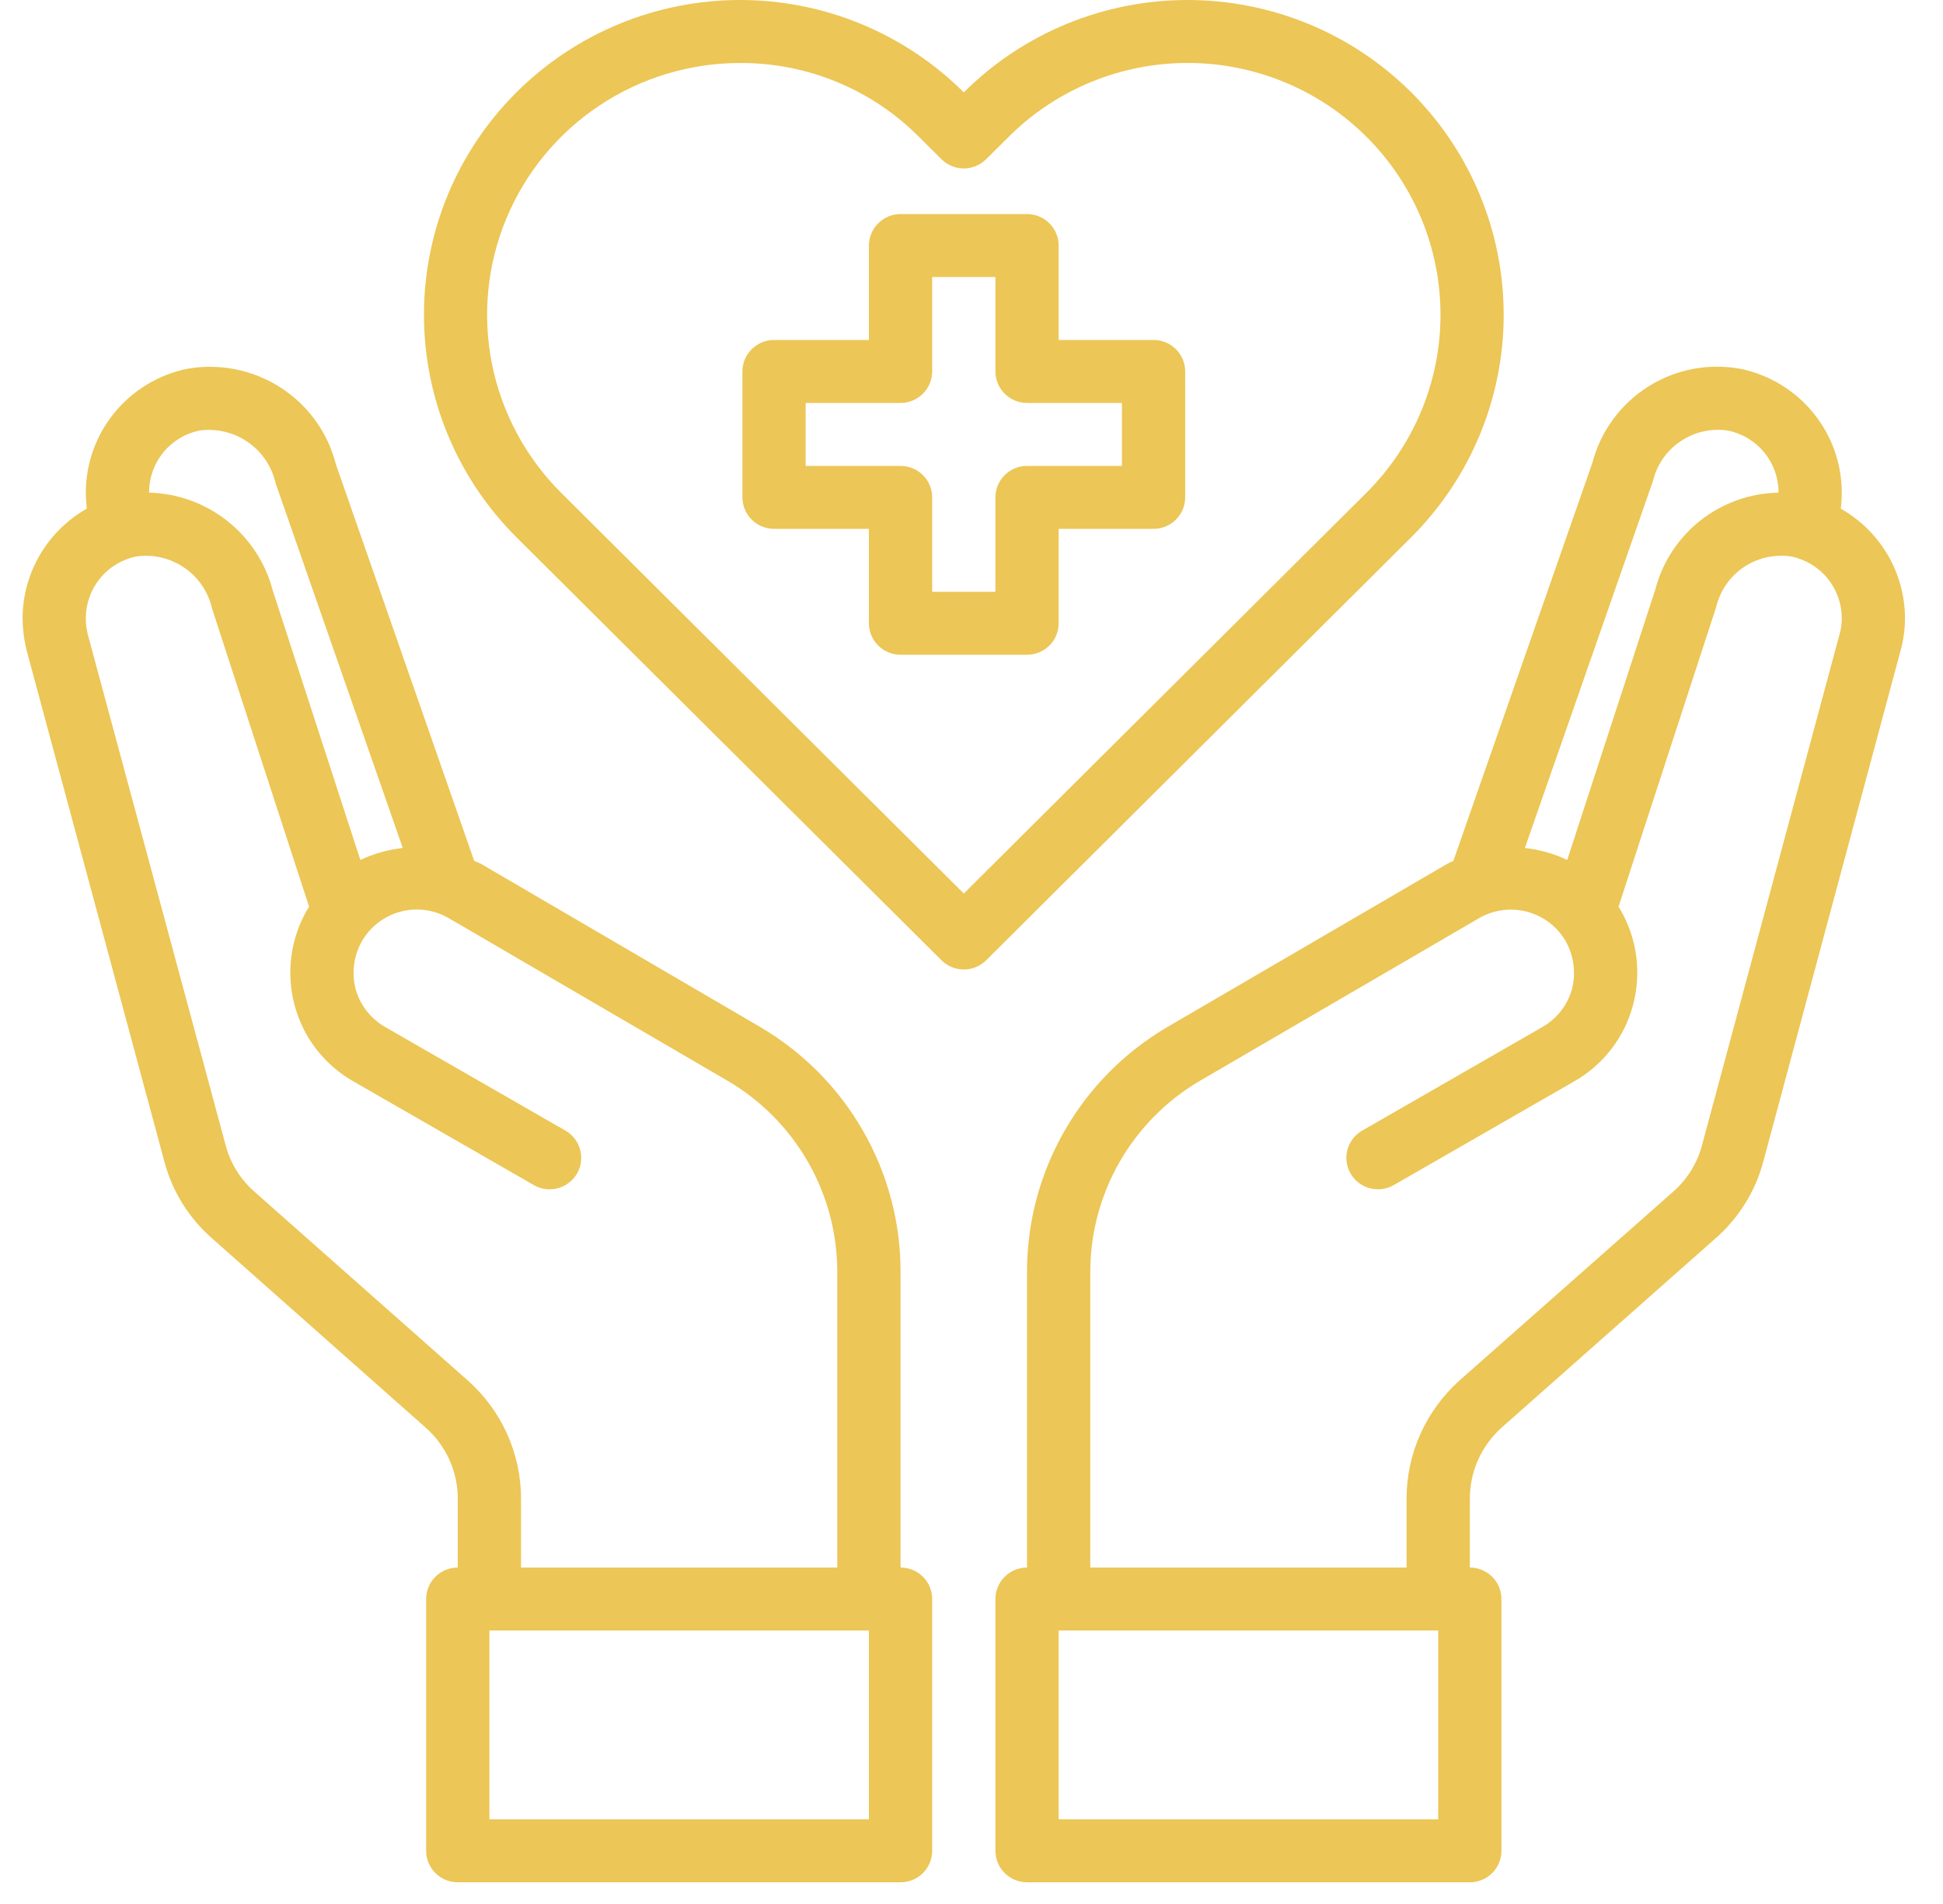
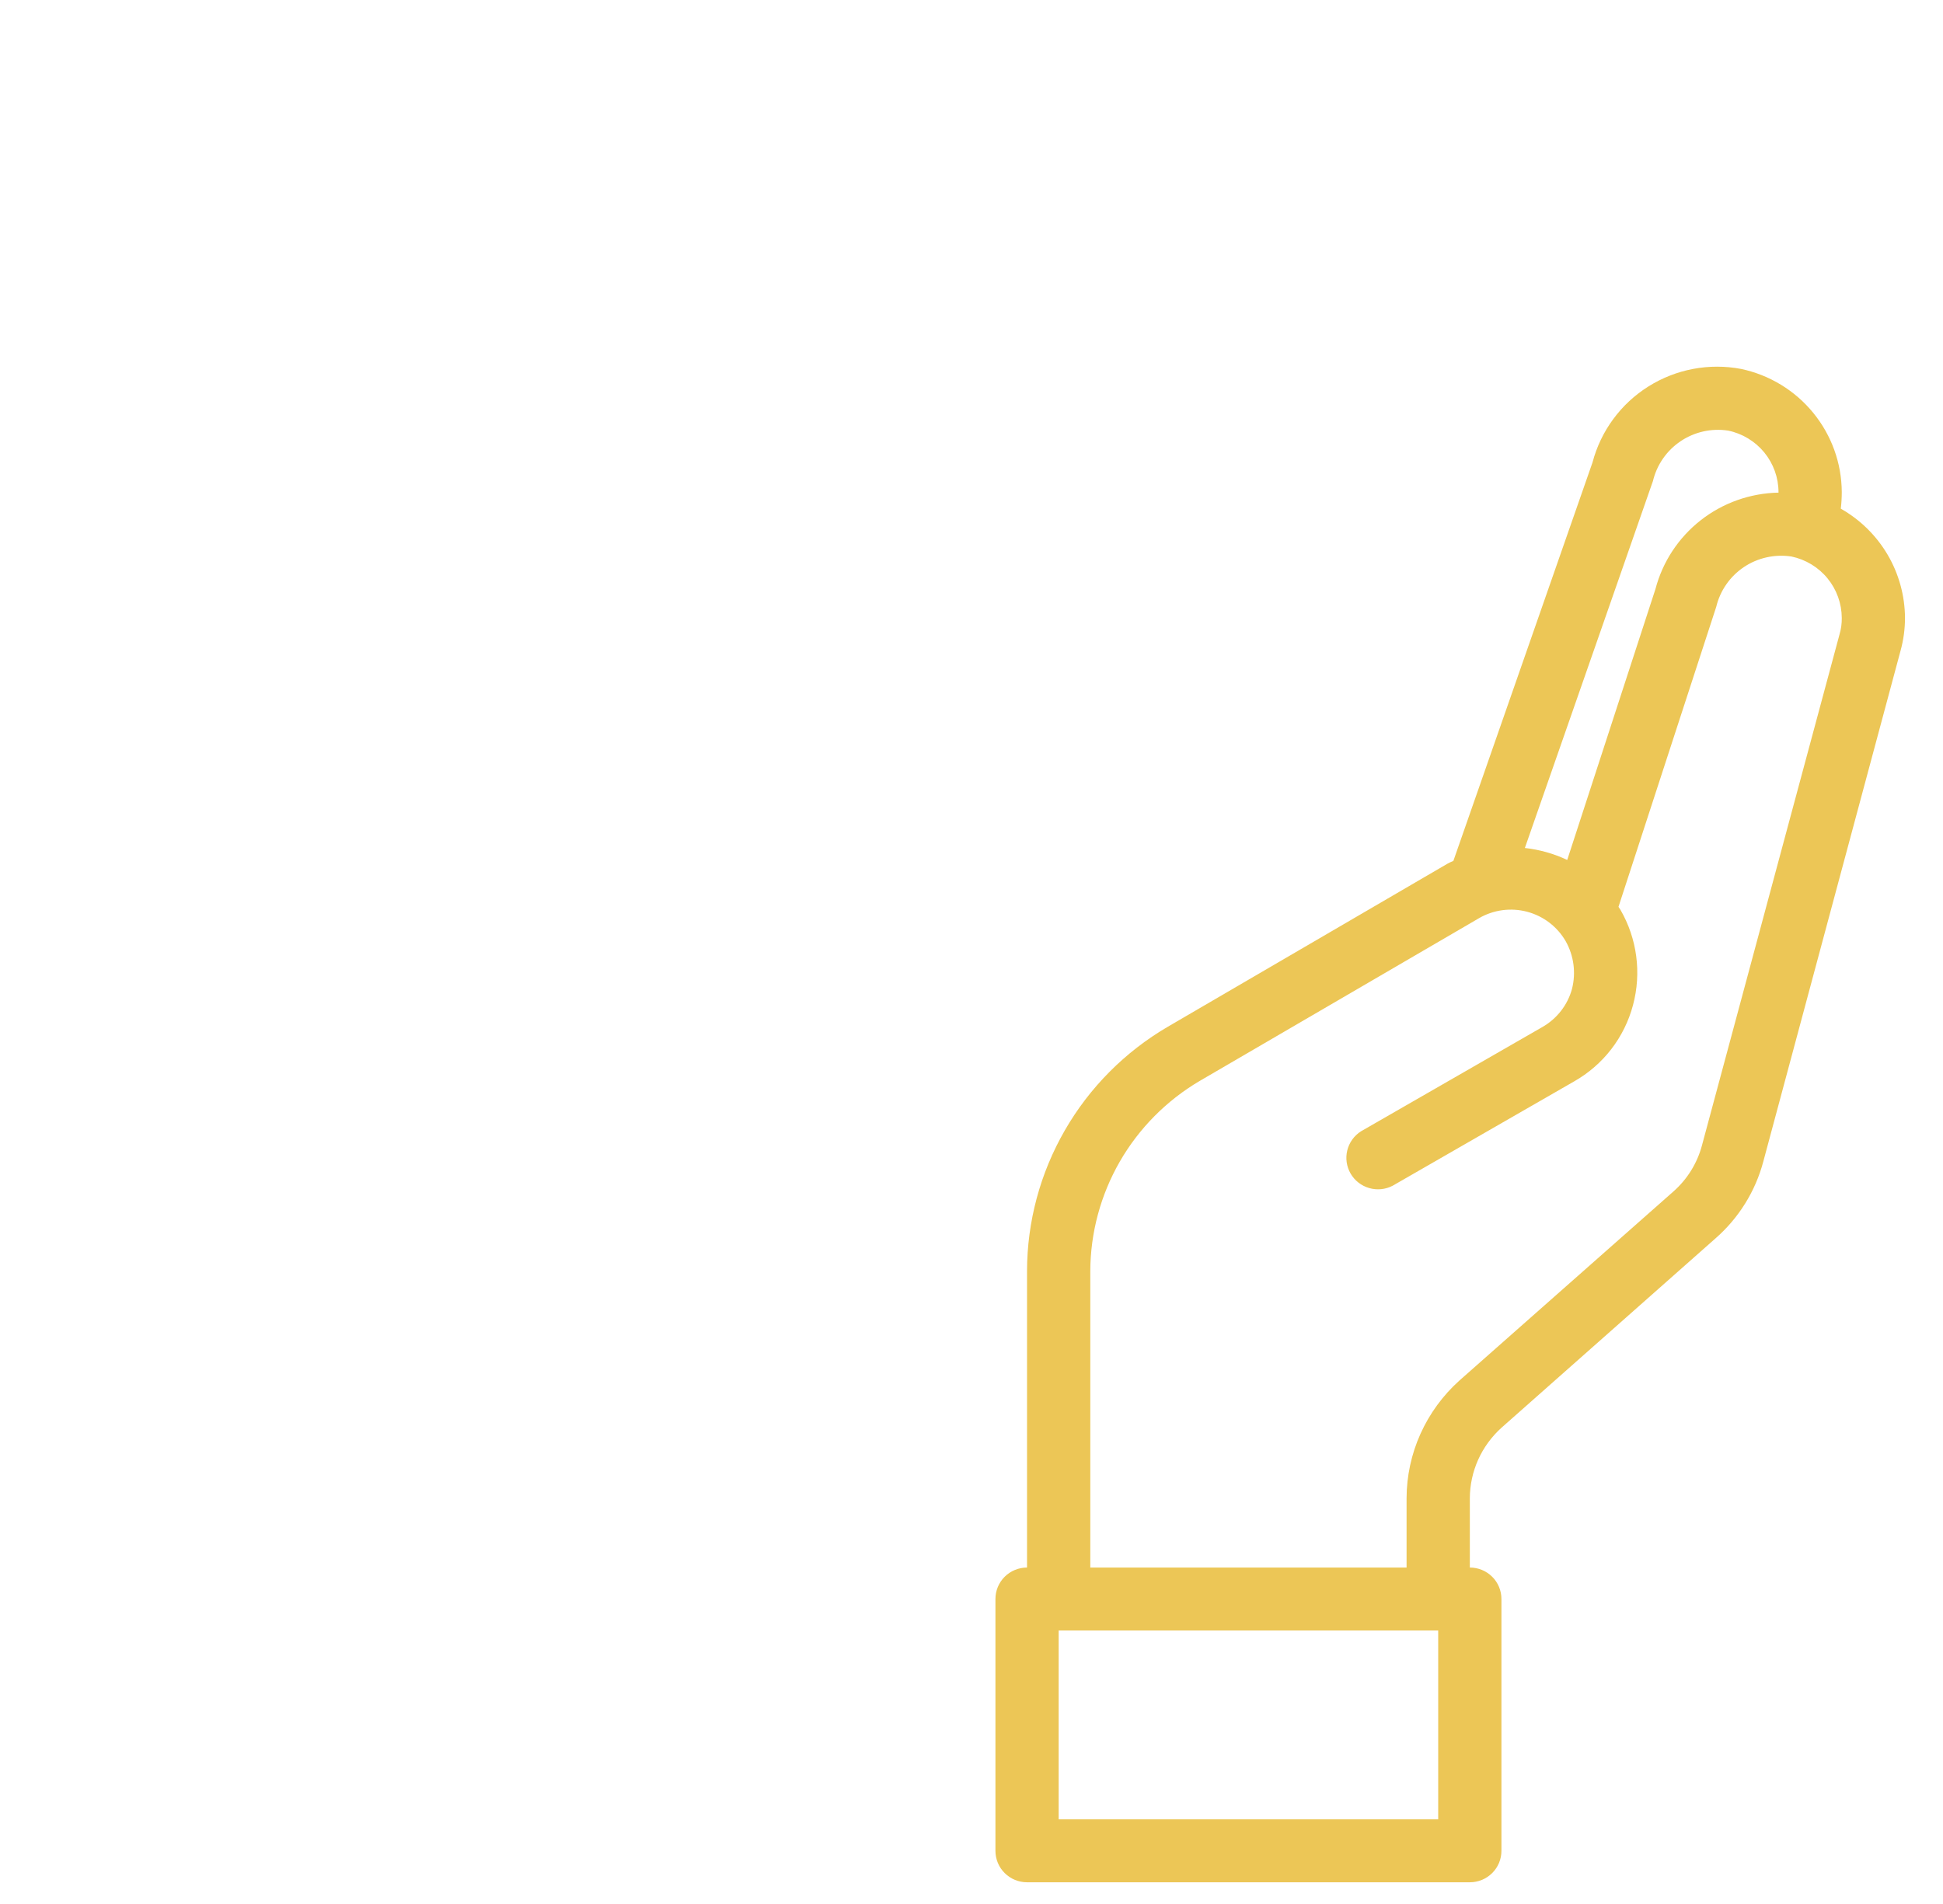
<svg xmlns="http://www.w3.org/2000/svg" width="50" height="49" viewBox="0 0 50 49" fill="none">
-   <path d="M29.685 8.749H27.243V6.319C27.243 6.105 27.158 5.899 27.005 5.747C26.852 5.595 26.645 5.509 26.429 5.509H23.174C22.958 5.509 22.751 5.595 22.599 5.747C22.446 5.899 22.36 6.105 22.36 6.319V8.749H19.919C19.703 8.749 19.496 8.835 19.343 8.987C19.19 9.139 19.105 9.345 19.105 9.56V12.8C19.105 13.014 19.19 13.221 19.343 13.373C19.496 13.524 19.703 13.61 19.919 13.61H22.36V16.04C22.36 16.255 22.446 16.461 22.599 16.613C22.751 16.765 22.958 16.85 23.174 16.85H26.429C26.645 16.85 26.852 16.765 27.005 16.613C27.158 16.461 27.243 16.255 27.243 16.04V13.61H29.685C29.901 13.61 30.108 13.524 30.26 13.373C30.413 13.221 30.499 13.014 30.499 12.8V9.56C30.499 9.345 30.413 9.139 30.26 8.987C30.108 8.835 29.901 8.749 29.685 8.749ZM28.871 11.99H26.429C26.214 11.99 26.007 12.075 25.854 12.227C25.701 12.379 25.616 12.585 25.616 12.8V15.23H23.988V12.8C23.988 12.585 23.902 12.379 23.75 12.227C23.597 12.075 23.39 11.99 23.174 11.99H20.732V10.37H23.174C23.39 10.37 23.597 10.284 23.75 10.132C23.902 9.98 23.988 9.774 23.988 9.56V7.129H25.616V9.56C25.616 9.774 25.701 9.98 25.854 10.132C26.007 10.284 26.214 10.37 26.429 10.37H28.871V11.99Z" fill="#ecc656" />
  <path d="M47.37 13.091C47.387 12.949 47.395 12.805 47.395 12.662C47.391 11.919 47.132 11.201 46.661 10.625C46.191 10.049 45.536 9.65 44.806 9.495C43.981 9.338 43.127 9.5 42.417 9.947C41.707 10.393 41.194 11.092 40.981 11.9L37.4 22.156C37.347 22.177 37.296 22.201 37.246 22.229L30.051 26.424C28.95 27.068 28.037 27.986 27.402 29.089C26.767 30.191 26.431 31.44 26.429 32.71V40.341C26.214 40.341 26.007 40.426 25.854 40.578C25.701 40.73 25.616 40.936 25.616 41.151V47.631C25.616 47.846 25.701 48.052 25.854 48.204C26.007 48.356 26.214 48.441 26.429 48.441H37.824C38.039 48.441 38.246 48.356 38.399 48.204C38.552 48.052 38.637 47.846 38.637 47.631V41.151C38.637 40.936 38.552 40.73 38.399 40.578C38.246 40.426 38.039 40.341 37.824 40.341V38.559C37.825 38.217 37.898 37.879 38.038 37.566C38.178 37.254 38.383 36.974 38.637 36.744L44.139 31.876C44.741 31.352 45.172 30.661 45.376 29.892L48.908 16.745C48.984 16.47 49.022 16.187 49.022 15.902C49.019 15.331 48.865 14.77 48.575 14.276C48.285 13.783 47.869 13.374 47.37 13.091ZM42.536 12.379C42.636 11.96 42.891 11.594 43.25 11.353C43.609 11.113 44.045 11.016 44.473 11.082C44.838 11.158 45.165 11.357 45.401 11.644C45.636 11.932 45.766 12.291 45.767 12.662V12.678C45.04 12.692 44.337 12.941 43.766 13.388C43.194 13.836 42.785 14.457 42.601 15.157L40.33 22.131C39.986 21.969 39.618 21.865 39.24 21.823L42.536 12.379ZM37.01 46.821H27.243V41.961H37.01V46.821ZM47.338 16.323L43.797 29.478C43.675 29.936 43.42 30.347 43.065 30.661L37.555 35.529C37.129 35.912 36.788 36.379 36.553 36.901C36.319 37.423 36.197 37.987 36.196 38.559V40.341H28.057V32.71C28.061 31.722 28.323 30.752 28.816 29.894C29.31 29.037 30.019 28.321 30.873 27.818L38.06 23.63C38.245 23.522 38.45 23.453 38.662 23.424C38.875 23.396 39.091 23.409 39.298 23.464C39.505 23.519 39.7 23.614 39.87 23.744C40.04 23.874 40.183 24.036 40.29 24.221C40.501 24.596 40.559 25.037 40.452 25.453C40.396 25.658 40.299 25.85 40.168 26.018C40.037 26.186 39.873 26.327 39.687 26.433L35.024 29.114C34.847 29.226 34.72 29.402 34.67 29.605C34.62 29.808 34.651 30.022 34.756 30.203C34.861 30.384 35.032 30.517 35.234 30.575C35.435 30.634 35.652 30.612 35.838 30.515L40.501 27.834C40.874 27.623 41.201 27.341 41.462 27.003C41.723 26.665 41.914 26.278 42.023 25.866C42.245 25.037 42.128 24.154 41.698 23.411L41.649 23.338L44.164 15.619C44.264 15.2 44.518 14.834 44.877 14.593C45.236 14.353 45.673 14.257 46.101 14.322C46.465 14.399 46.793 14.597 47.028 14.884C47.264 15.172 47.393 15.531 47.395 15.902C47.397 16.045 47.378 16.187 47.338 16.323Z" fill="#ecc656" />
-   <path d="M23.174 40.341V32.71C23.172 31.44 22.837 30.191 22.201 29.089C21.566 27.986 20.653 27.068 19.552 26.424L12.358 22.22C12.309 22.196 12.252 22.18 12.203 22.156L8.646 11.957C8.44 11.136 7.927 10.425 7.211 9.968C6.496 9.51 5.633 9.341 4.797 9.495C4.067 9.65 3.413 10.049 2.942 10.625C2.472 11.201 2.213 11.919 2.209 12.662C2.209 12.805 2.217 12.949 2.233 13.091C1.734 13.374 1.319 13.783 1.029 14.276C0.739 14.77 0.584 15.331 0.581 15.902C0.583 16.186 0.618 16.469 0.687 16.745L4.227 29.883C4.429 30.656 4.861 31.35 5.464 31.876L10.958 36.744C11.215 36.972 11.422 37.252 11.563 37.564C11.705 37.877 11.779 38.216 11.78 38.559V40.341C11.564 40.341 11.357 40.426 11.204 40.578C11.052 40.73 10.966 40.936 10.966 41.151V47.631C10.966 47.846 11.052 48.052 11.204 48.204C11.357 48.356 11.564 48.441 11.78 48.441H23.174C23.39 48.441 23.597 48.356 23.75 48.204C23.902 48.052 23.988 47.846 23.988 47.631V41.151C23.988 40.936 23.902 40.73 23.75 40.578C23.597 40.426 23.39 40.341 23.174 40.341ZM3.837 12.662C3.838 12.292 3.966 11.934 4.2 11.646C4.433 11.359 4.759 11.16 5.122 11.082C5.562 11.019 6.009 11.123 6.374 11.374C6.739 11.625 6.996 12.004 7.092 12.435L10.364 21.823C9.986 21.865 9.617 21.969 9.273 22.131L7.019 15.197C6.835 14.49 6.425 13.862 5.851 13.408C5.277 12.953 4.57 12.697 3.837 12.678V12.662ZM12.04 35.529L6.539 30.661C6.181 30.345 5.926 29.931 5.806 29.47L2.258 16.323C2.224 16.186 2.208 16.044 2.209 15.902C2.21 15.532 2.338 15.174 2.572 14.887C2.806 14.599 3.131 14.4 3.495 14.323C3.931 14.257 4.376 14.359 4.739 14.607C5.103 14.855 5.359 15.231 5.456 15.659L7.955 23.338L7.906 23.411C7.476 24.154 7.359 25.037 7.58 25.866C7.689 26.278 7.88 26.665 8.141 27.003C8.403 27.341 8.729 27.623 9.102 27.834L13.766 30.515C13.952 30.612 14.168 30.634 14.37 30.575C14.571 30.517 14.742 30.384 14.848 30.203C14.953 30.022 14.983 29.808 14.933 29.605C14.883 29.402 14.757 29.226 14.58 29.114L9.916 26.433C9.73 26.327 9.567 26.186 9.436 26.018C9.304 25.85 9.208 25.658 9.151 25.453C9.044 25.037 9.102 24.596 9.314 24.221C9.42 24.037 9.562 23.875 9.731 23.745C9.9 23.615 10.094 23.519 10.3 23.463C10.506 23.408 10.722 23.393 10.934 23.42C11.146 23.448 11.35 23.516 11.536 23.622L18.73 27.818C19.585 28.321 20.294 29.037 20.787 29.894C21.281 30.752 21.542 31.722 21.546 32.71V40.341H13.408V38.559C13.406 37.987 13.284 37.421 13.048 36.899C12.813 36.377 12.469 35.91 12.04 35.529ZM22.36 46.821H12.594V41.961H22.36V46.821Z" fill="#ecc656" />
-   <path d="M36.316 2.376C35.56 1.623 34.663 1.025 33.675 0.617C32.687 0.21 31.628 -7.52187e-05 30.558 2.02267e-08C29.489 7.52591e-05 28.43 0.21 27.442 0.618C26.454 1.026 25.557 1.624 24.802 2.377C24.046 1.624 23.149 1.026 22.161 0.618C21.174 0.21 20.115 0 19.045 0C17.976 0 16.917 0.21 15.929 0.618C14.941 1.026 14.044 1.624 13.289 2.377C11.765 3.896 10.91 5.955 10.91 8.101C10.91 10.248 11.765 12.307 13.289 13.826L24.227 24.713C24.38 24.865 24.587 24.95 24.802 24.95C25.018 24.95 25.225 24.865 25.378 24.713L36.316 13.826C37.84 12.306 38.695 10.247 38.695 8.101C38.695 5.954 37.839 3.896 36.316 2.376ZM24.802 22.995L14.439 12.681C13.529 11.774 12.91 10.619 12.659 9.362C12.409 8.105 12.538 6.802 13.032 5.619C13.525 4.435 14.36 3.423 15.431 2.712C16.501 2 17.76 1.621 19.048 1.621C19.903 1.618 20.75 1.785 21.54 2.111C22.33 2.438 23.047 2.917 23.648 3.522L24.226 4.097C24.379 4.249 24.586 4.335 24.802 4.335C25.017 4.335 25.224 4.249 25.377 4.097L25.957 3.521C26.561 2.918 27.279 2.44 28.069 2.114C28.858 1.788 29.705 1.62 30.561 1.62C31.416 1.62 32.263 1.788 33.053 2.114C33.843 2.44 34.56 2.918 35.165 3.521C36.384 4.736 37.069 6.383 37.069 8.1C37.069 9.817 36.384 11.464 35.165 12.679L24.802 22.995Z" fill="#ecc656" />
</svg>